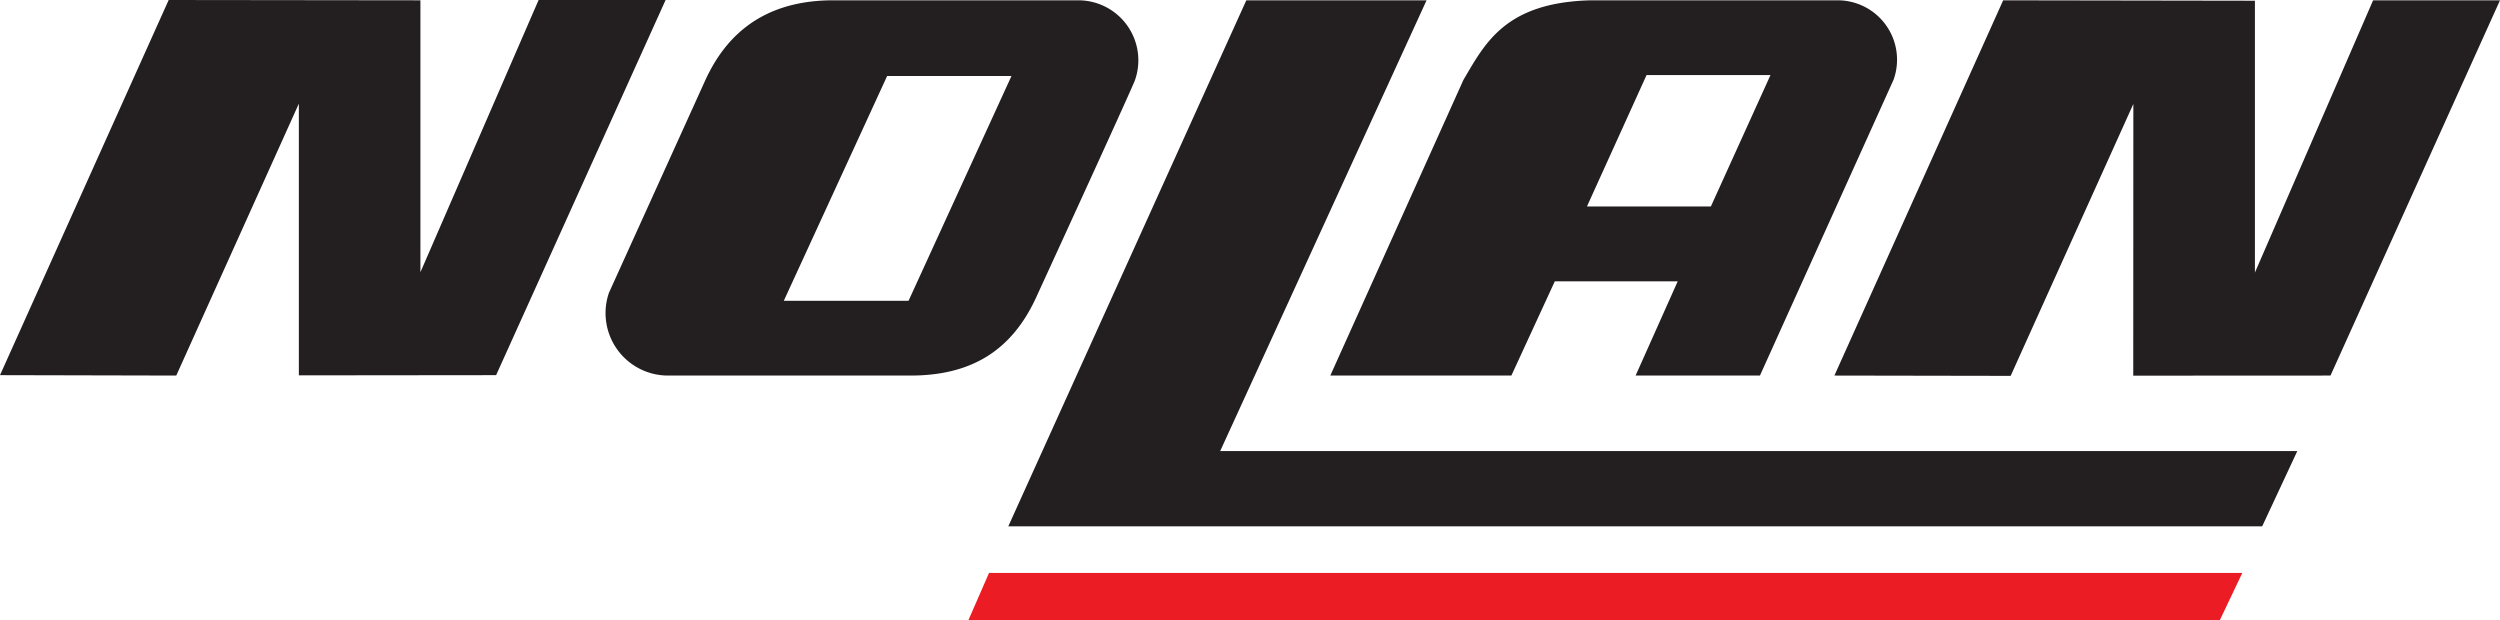
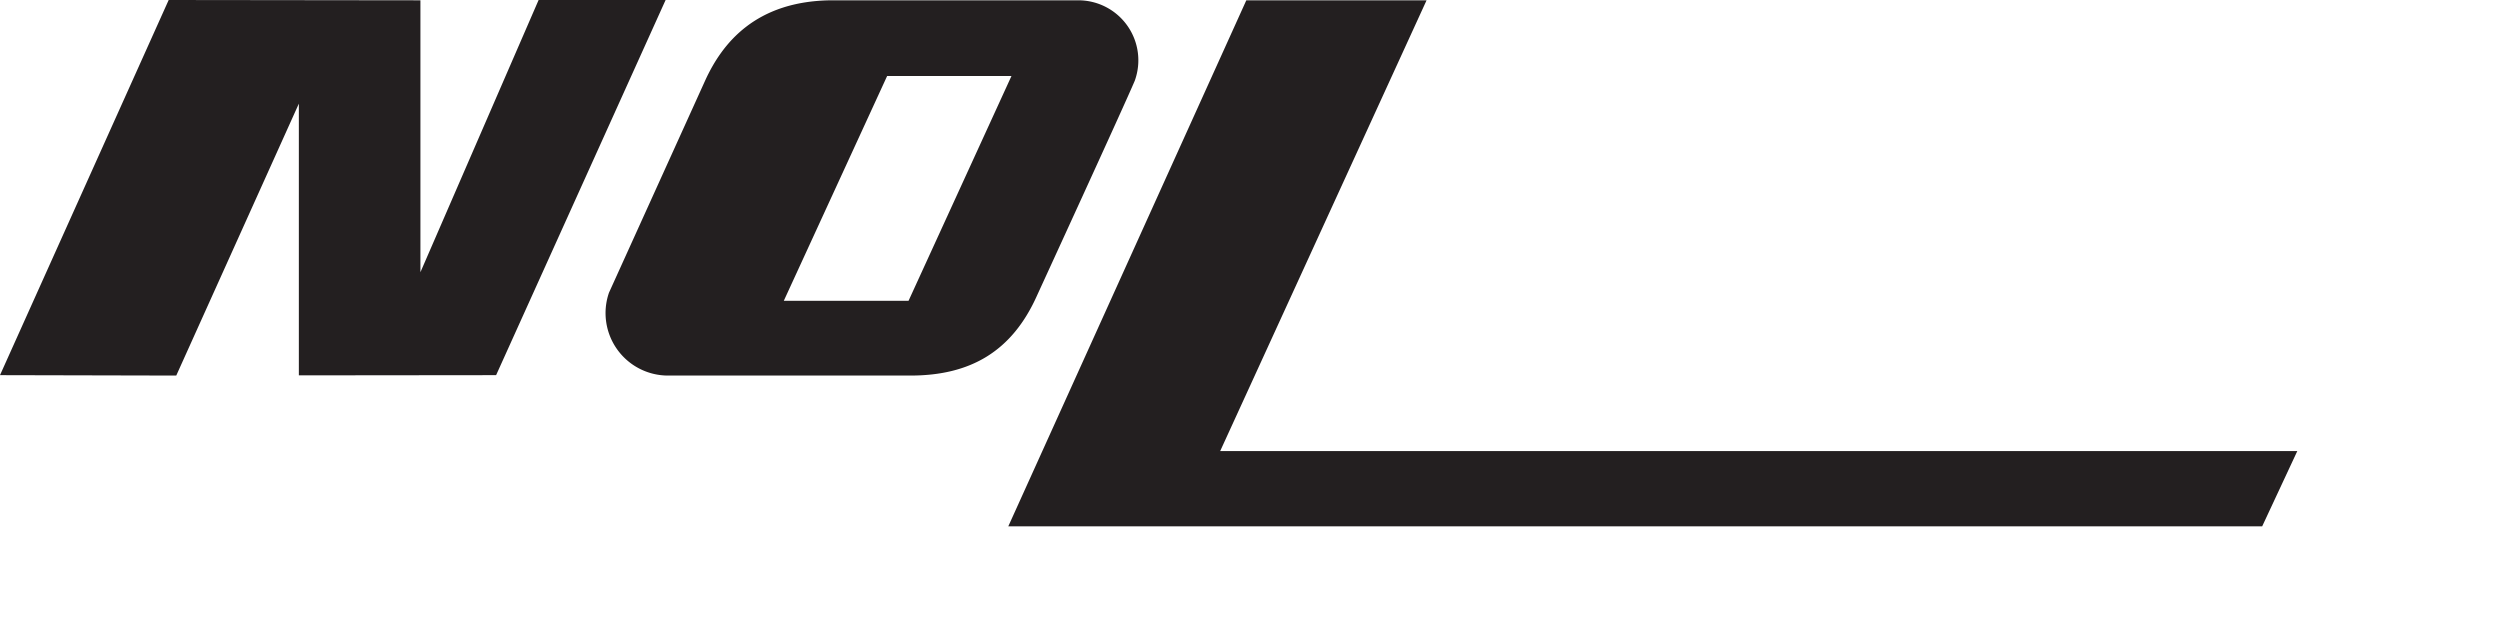
<svg xmlns="http://www.w3.org/2000/svg" viewBox="0 0 244.1 60.54">
  <title>Nolan Helmets logo - Brandlogos.net</title>
  <polyline points="0 36.63 16.47 0 41.05 0.03 41.05 26.58 52.59 0 64.99 0 48.44 36.63 29.18 36.65 29.18 10.12 17.21 36.67 0 36.63" style="fill:#231f20" />
  <polyline points="121.69 0.03 139.29 0.03 119.14 44.04 224.31 44.04 220.88 51.39 98.45 51.39 121.69 0.03" style="fill:#231f20" />
-   <polyline points="179.11 36.67 195.59 0.03 220.17 0.07 220.17 26.61 231.71 0.03 244.1 0.03 227.55 36.67 208.29 36.68 208.3 10.15 196.32 36.7 179.11 36.67" style="fill:#231f20" />
-   <polyline points="96.57 55.94 218.94 55.94 216.75 60.54 94.56 60.54 96.57 55.94" style="fill:#ec1c24" />
  <path d="M343.15,353.76c-7.48.06-10.69,4.26-12.31,7.75l-9.43,20.8a6.1,6.1,0,0,0,5.75,8.09l23.68,0c5.87,0,9.94-2.36,12.38-7.85,0,0,8.6-18.72,9.53-20.94a5.86,5.86,0,0,0-5.48-7.85c-5.22,0-24.13,0-24.13,0m5.43,7.39h12.14L350.66,383.1H338.48Z" transform="translate(-261.95 -353.73)" style="fill:#231f20;fill-rule:evenodd" />
-   <path d="M417.28,353.76c-8.37.21-10.33,4.2-12.44,7.77l-13,28.87h17.68l4.24-9.2h12l-4.11,9.2h12.14l13.05-28.89a5.8,5.8,0,0,0-5.46-7.75H417.28m5.44,7.3h12.1L429,373.89h-12.1Z" transform="translate(-261.95 -353.73)" style="fill:#231f20;fill-rule:evenodd" />
</svg>